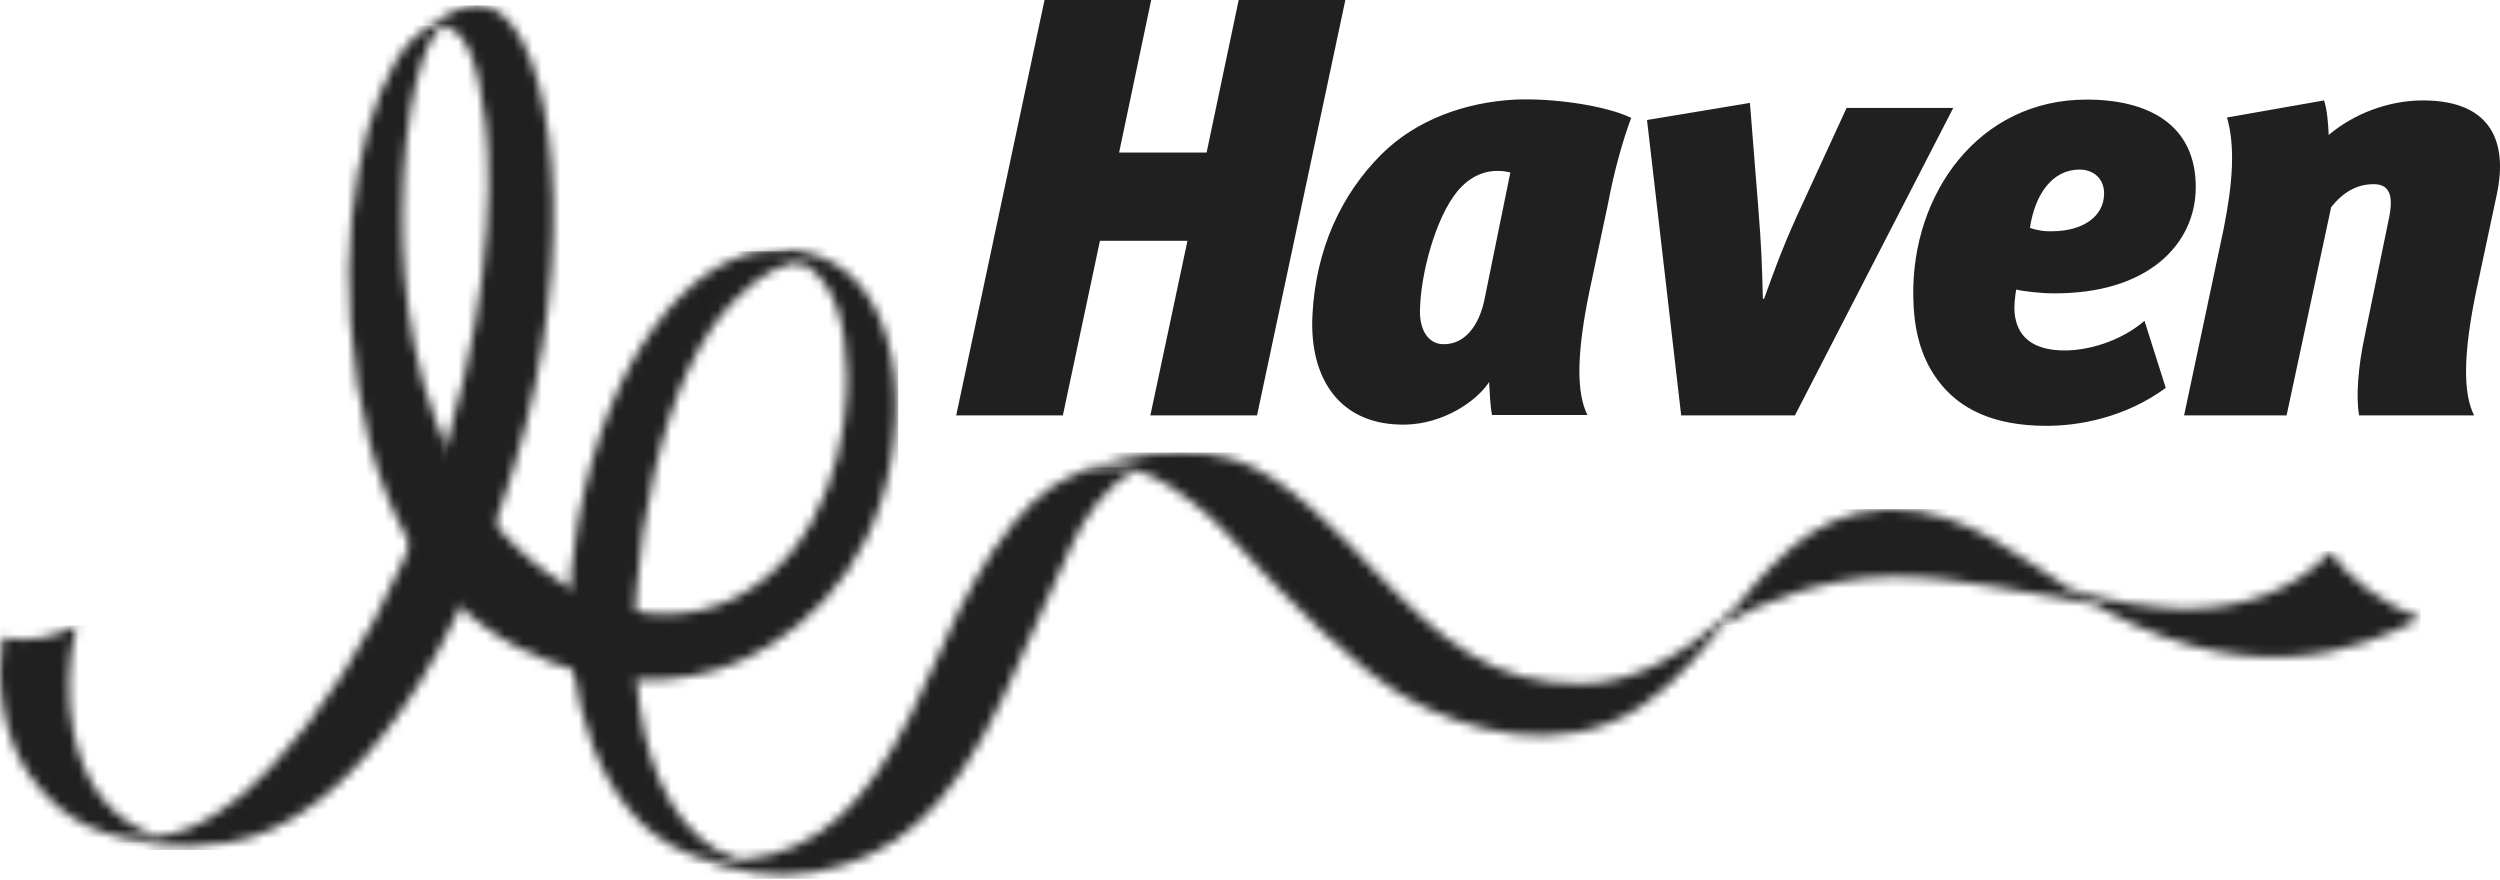
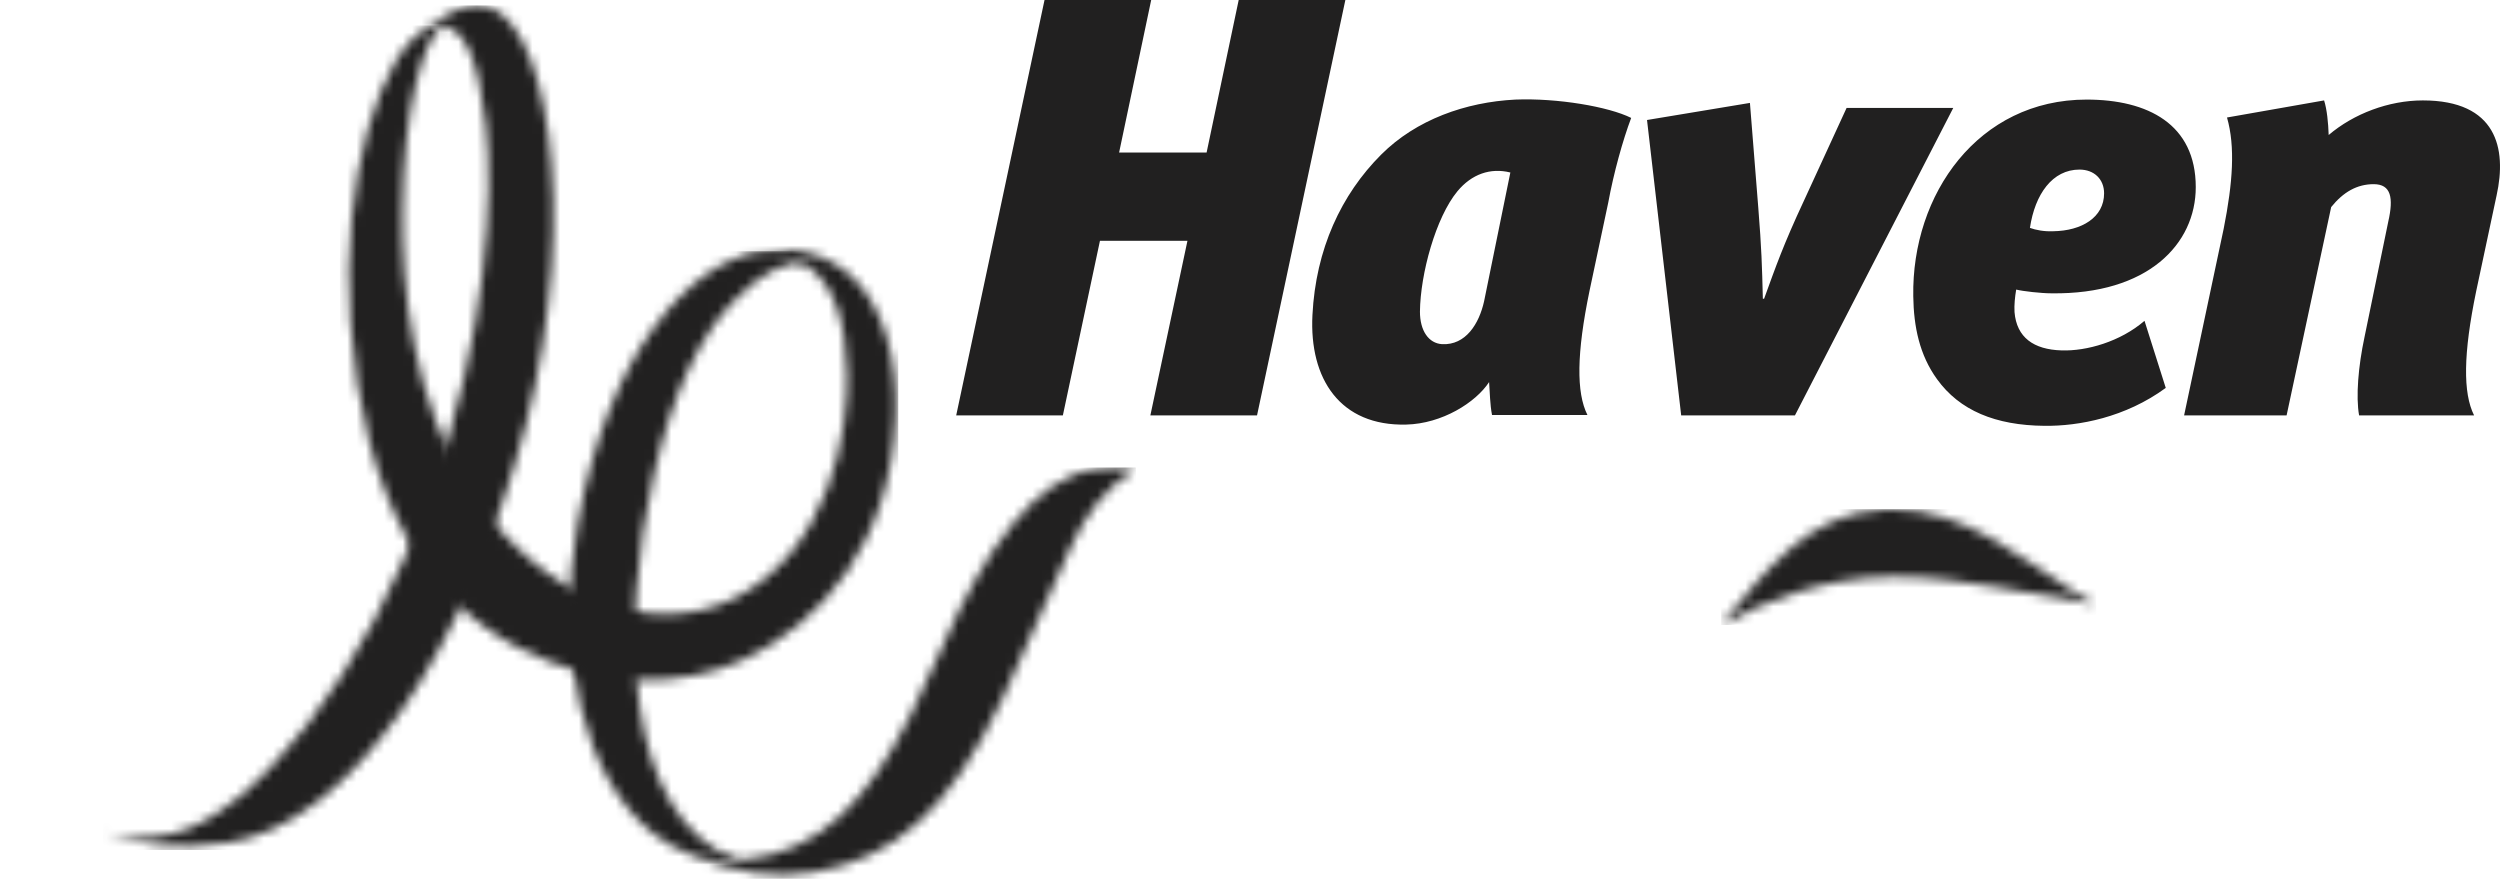
<svg xmlns="http://www.w3.org/2000/svg" width="270" height="95" viewBox="0 0 270 95" fill="none">
  <path d="M124.239 44.864L128.244 26.009H118.794L114.789 44.864H103.269L112.809 -0H124.329L120.864 16.47H130.314L133.779 -0H145.299L135.759 44.864H124.239ZM173.693 21.869L171.668 31.409C170.273 38.159 170.228 42.389 171.443 44.819H161.138C160.913 43.649 160.913 42.434 160.823 41.264C159.383 43.469 155.739 45.764 151.869 45.854C144.759 46.034 141.384 40.949 141.744 34.019C142.104 26.91 144.849 21.015 149.169 16.695C152.949 12.915 158.303 11.025 163.658 10.755C168.203 10.575 173.738 11.52 176.168 12.735C175.268 15.12 174.278 18.675 173.693 21.869ZM157.403 20.655C155.064 23.489 153.399 29.564 153.354 33.659C153.354 35.729 154.299 37.079 155.739 37.169C158.303 37.304 159.743 34.964 160.283 32.534L163.118 18.63C160.958 18.09 158.933 18.81 157.403 20.655ZM193.853 44.864H181.568L177.878 12.96L188.993 11.115L189.893 22.41C190.253 26.91 190.298 28.709 190.388 32.264H190.523C191.783 28.799 192.593 26.459 194.798 21.735L199.433 11.655H210.953L193.853 44.864ZM217.568 33.704C217.793 36.449 219.638 37.754 222.652 37.844C225.352 37.934 228.997 36.899 231.607 34.649L233.902 41.894C229.537 45.089 224.497 46.034 220.808 45.989C215.498 45.944 211.628 44.324 209.198 40.949C207.308 38.339 206.678 35.279 206.633 31.994C206.453 20.97 213.653 10.755 225.352 10.755C231.967 10.755 237.142 13.41 237.142 20.205C237.142 26.369 231.967 31.814 221.573 31.679C220.448 31.679 218.468 31.454 217.748 31.274C217.613 32.084 217.523 32.939 217.568 33.704ZM221.753 24.974C224.812 24.93 227.242 23.489 227.242 20.88C227.242 19.35 226.162 18.315 224.587 18.315C221.663 18.315 219.773 20.97 219.233 24.614C219.863 24.84 220.763 25.02 221.753 24.974ZM267.202 44.864C265.987 42.434 266.032 38.204 267.427 31.454L269.632 21.105C270.757 16.02 269.632 10.845 261.667 10.845C257.977 10.845 254.197 12.285 251.497 14.58C251.452 13.275 251.317 11.835 251.002 10.845L240.517 12.69C241.417 15.84 241.147 19.71 240.157 24.704L235.882 44.864H246.952L251.767 22.364C253.072 20.745 254.557 19.89 256.357 19.89C258.247 19.89 258.517 21.375 257.932 23.939L255.367 36.404C254.692 39.554 254.422 42.839 254.782 44.864H267.202Z" fill="#212020" />
  <mask id="mask0_6013_29" style="mask-type:luminance" maskUnits="userSpaceOnUse" x="61" y="27" width="27" height="66">
    <path d="M81.715 27.27C74.785 28.395 65.83 37.53 62.365 56.609C59.755 70.829 63.22 84.194 70.555 90.044C73.255 92.024 76.09 93.329 79.69 92.924C67.18 88.244 66.955 67.319 70.645 51.164C72.715 42.075 75.82 36.045 79.15 32.625C81.715 29.835 84.865 27.99 87.115 28.395C85.945 27.36 84.37 27.135 83.2 27.135C82.525 27.135 81.984 27.225 81.715 27.27Z" fill="white" />
  </mask>
  <g mask="url(#mask0_6013_29)">
    <path d="M87.115 27.135H59.755V93.284H87.115V27.135Z" fill="#212020" />
  </g>
  <mask id="mask1_6013_29" style="mask-type:luminance" maskUnits="userSpaceOnUse" x="185" y="54" width="42" height="14">
    <path d="M203.392 55.034C195.337 55.439 190.837 61.424 185.887 67.499C190.117 65.114 196.822 62.324 204.427 62.279C211.627 62.234 219.187 64.214 226.387 65.294C225.577 64.844 224.857 64.484 224.047 63.944C218.737 60.659 212.437 54.989 204.292 54.989C203.977 54.989 203.707 54.989 203.392 55.034Z" fill="white" />
  </mask>
  <g mask="url(#mask1_6013_29)">
    <path d="M226.387 54.989H185.887V67.499H226.387V54.989Z" fill="#212020" />
  </g>
  <mask id="mask2_6013_29" style="mask-type:luminance" maskUnits="userSpaceOnUse" x="74" y="50" width="49" height="45">
    <path d="M118.255 50.669C111.91 51.524 106.375 59.218 101.74 69.928C97.24 80.323 92.92 88.243 85.945 91.348C82.48 92.878 79.33 93.283 74.74 92.383C79.33 94.273 83.785 94.948 87.97 94.183C96.52 92.698 102.55 87.613 108.31 75.373C110.56 70.603 113.845 62.953 115.645 59.084C117.22 55.663 119.47 52.379 122.665 50.804C121.99 50.579 121.225 50.489 120.415 50.489C119.695 50.489 118.975 50.534 118.255 50.669Z" fill="white" />
  </mask>
  <g mask="url(#mask2_6013_29)">
    <path d="M122.665 50.489H74.74V94.903H122.665V50.489Z" fill="#212020" />
  </g>
  <mask id="mask3_6013_29" style="mask-type:luminance" maskUnits="userSpaceOnUse" x="116" y="48" width="72" height="32">
    <path d="M116.184 51.163C120.459 50.038 122.664 50.623 124.688 51.568C126.713 52.558 130.448 55.303 132.608 57.733C139.493 65.383 146.738 72.403 151.913 75.373C157.853 78.748 168.428 82.078 177.158 76.363C181.343 73.618 184.538 69.478 187.553 65.473C182.198 70.513 176.663 73.843 170.723 73.843C161.273 73.843 155.918 69.478 148.403 61.603C144.938 57.958 138.728 51.118 132.878 49.498C131.213 49.048 129.413 48.868 127.568 48.868C123.158 48.868 118.614 49.948 116.184 51.163Z" fill="white" />
  </mask>
  <g mask="url(#mask3_6013_29)">
-     <path d="M187.553 48.868H116.184V82.078H187.553V48.868Z" fill="#212020" />
-   </g>
+     </g>
  <mask id="mask4_6013_29" style="mask-type:luminance" maskUnits="userSpaceOnUse" x="223" y="59" width="39" height="12">
-     <path d="M235.702 65.743C233.002 65.698 227.647 65.068 223.417 63.583C223.597 63.718 223.822 63.853 224.092 64.033C242.092 75.328 254.917 70.243 261.442 66.778C257.887 65.518 253.342 62.459 251.767 59.533C247.447 64.168 241.552 65.788 235.702 65.743Z" fill="white" />
-   </mask>
+     </mask>
  <g mask="url(#mask4_6013_29)">
    <path d="M261.442 59.489H223.417V75.284H261.442V59.489Z" fill="#212020" />
  </g>
  <mask id="mask5_6013_29" style="mask-type:luminance" maskUnits="userSpaceOnUse" x="37" y="2" width="60" height="72">
    <path d="M46.389 2.925C41.169 5.175 36.714 19.485 37.839 34.785C39.234 53.684 45.849 64.709 55.929 69.929C64.974 74.609 73.794 74.159 80.094 71.324C88.734 67.409 96.204 58.589 96.743 44.999C97.013 39.014 95.484 33.345 92.198 30.06C89.679 27.585 85.359 25.875 79.734 27.765C82.794 26.955 85.494 27.585 87.249 28.8C90.084 30.78 91.344 34.785 91.478 40.319C91.659 46.304 89.634 59.534 79.194 64.664C70.329 68.984 58.764 64.709 51.294 53.729C44.364 43.514 43.374 30.285 43.464 22.905C43.554 11.61 45.759 4.095 47.829 2.745C47.649 2.79 46.794 2.745 46.389 2.925Z" fill="white" />
  </mask>
  <g mask="url(#mask5_6013_29)">
    <path d="M97.014 2.745H36.715V74.609H97.014V2.745Z" fill="#212020" />
  </g>
  <mask id="mask6_6013_29" style="mask-type:luminance" maskUnits="userSpaceOnUse" x="0" y="67" width="17" height="24">
    <path d="M0.266 68.848C-0.454 73.393 0.221 79.513 3.145 83.653C7.105 89.278 12.1 90.943 16.87 90.313C11.875 88.513 9.085 84.688 7.915 78.973C7.195 75.418 7.33 71.278 8.275 67.498C5.98 68.938 2.785 69.388 0.266 68.848Z" fill="white" />
  </mask>
  <g mask="url(#mask6_6013_29)">
-     <path d="M16.915 67.544H-0.455V90.989H16.915V67.544Z" fill="#212020" />
+     <path d="M16.915 67.544H-0.455H16.915V67.544Z" fill="#212020" />
  </g>
  <mask id="mask7_6013_29" style="mask-type:luminance" maskUnits="userSpaceOnUse" x="11" y="0" width="49" height="92">
    <path d="M51.654 0.585C49.989 0.585 47.919 1.485 45.444 3.509C45.984 3.195 46.569 2.925 47.064 2.834C50.259 2.385 51.654 6.614 52.464 13.544C53.319 20.879 52.599 35.954 46.524 53.099C39.505 73.034 27.22 88.018 18.625 90.043C16.15 90.628 13.585 90.673 11.155 89.863C14.62 91.348 19.075 91.798 24.475 91.033C37.974 89.098 50.529 69.974 56.829 45.764C62.814 22.679 58.944 0.675 51.744 0.585C51.654 0.585 51.654 0.585 51.654 0.585Z" fill="white" />
  </mask>
  <g mask="url(#mask7_6013_29)">
    <path d="M62.726 0.585H11.112V91.798H62.726V0.585Z" fill="#212020" />
  </g>
</svg>